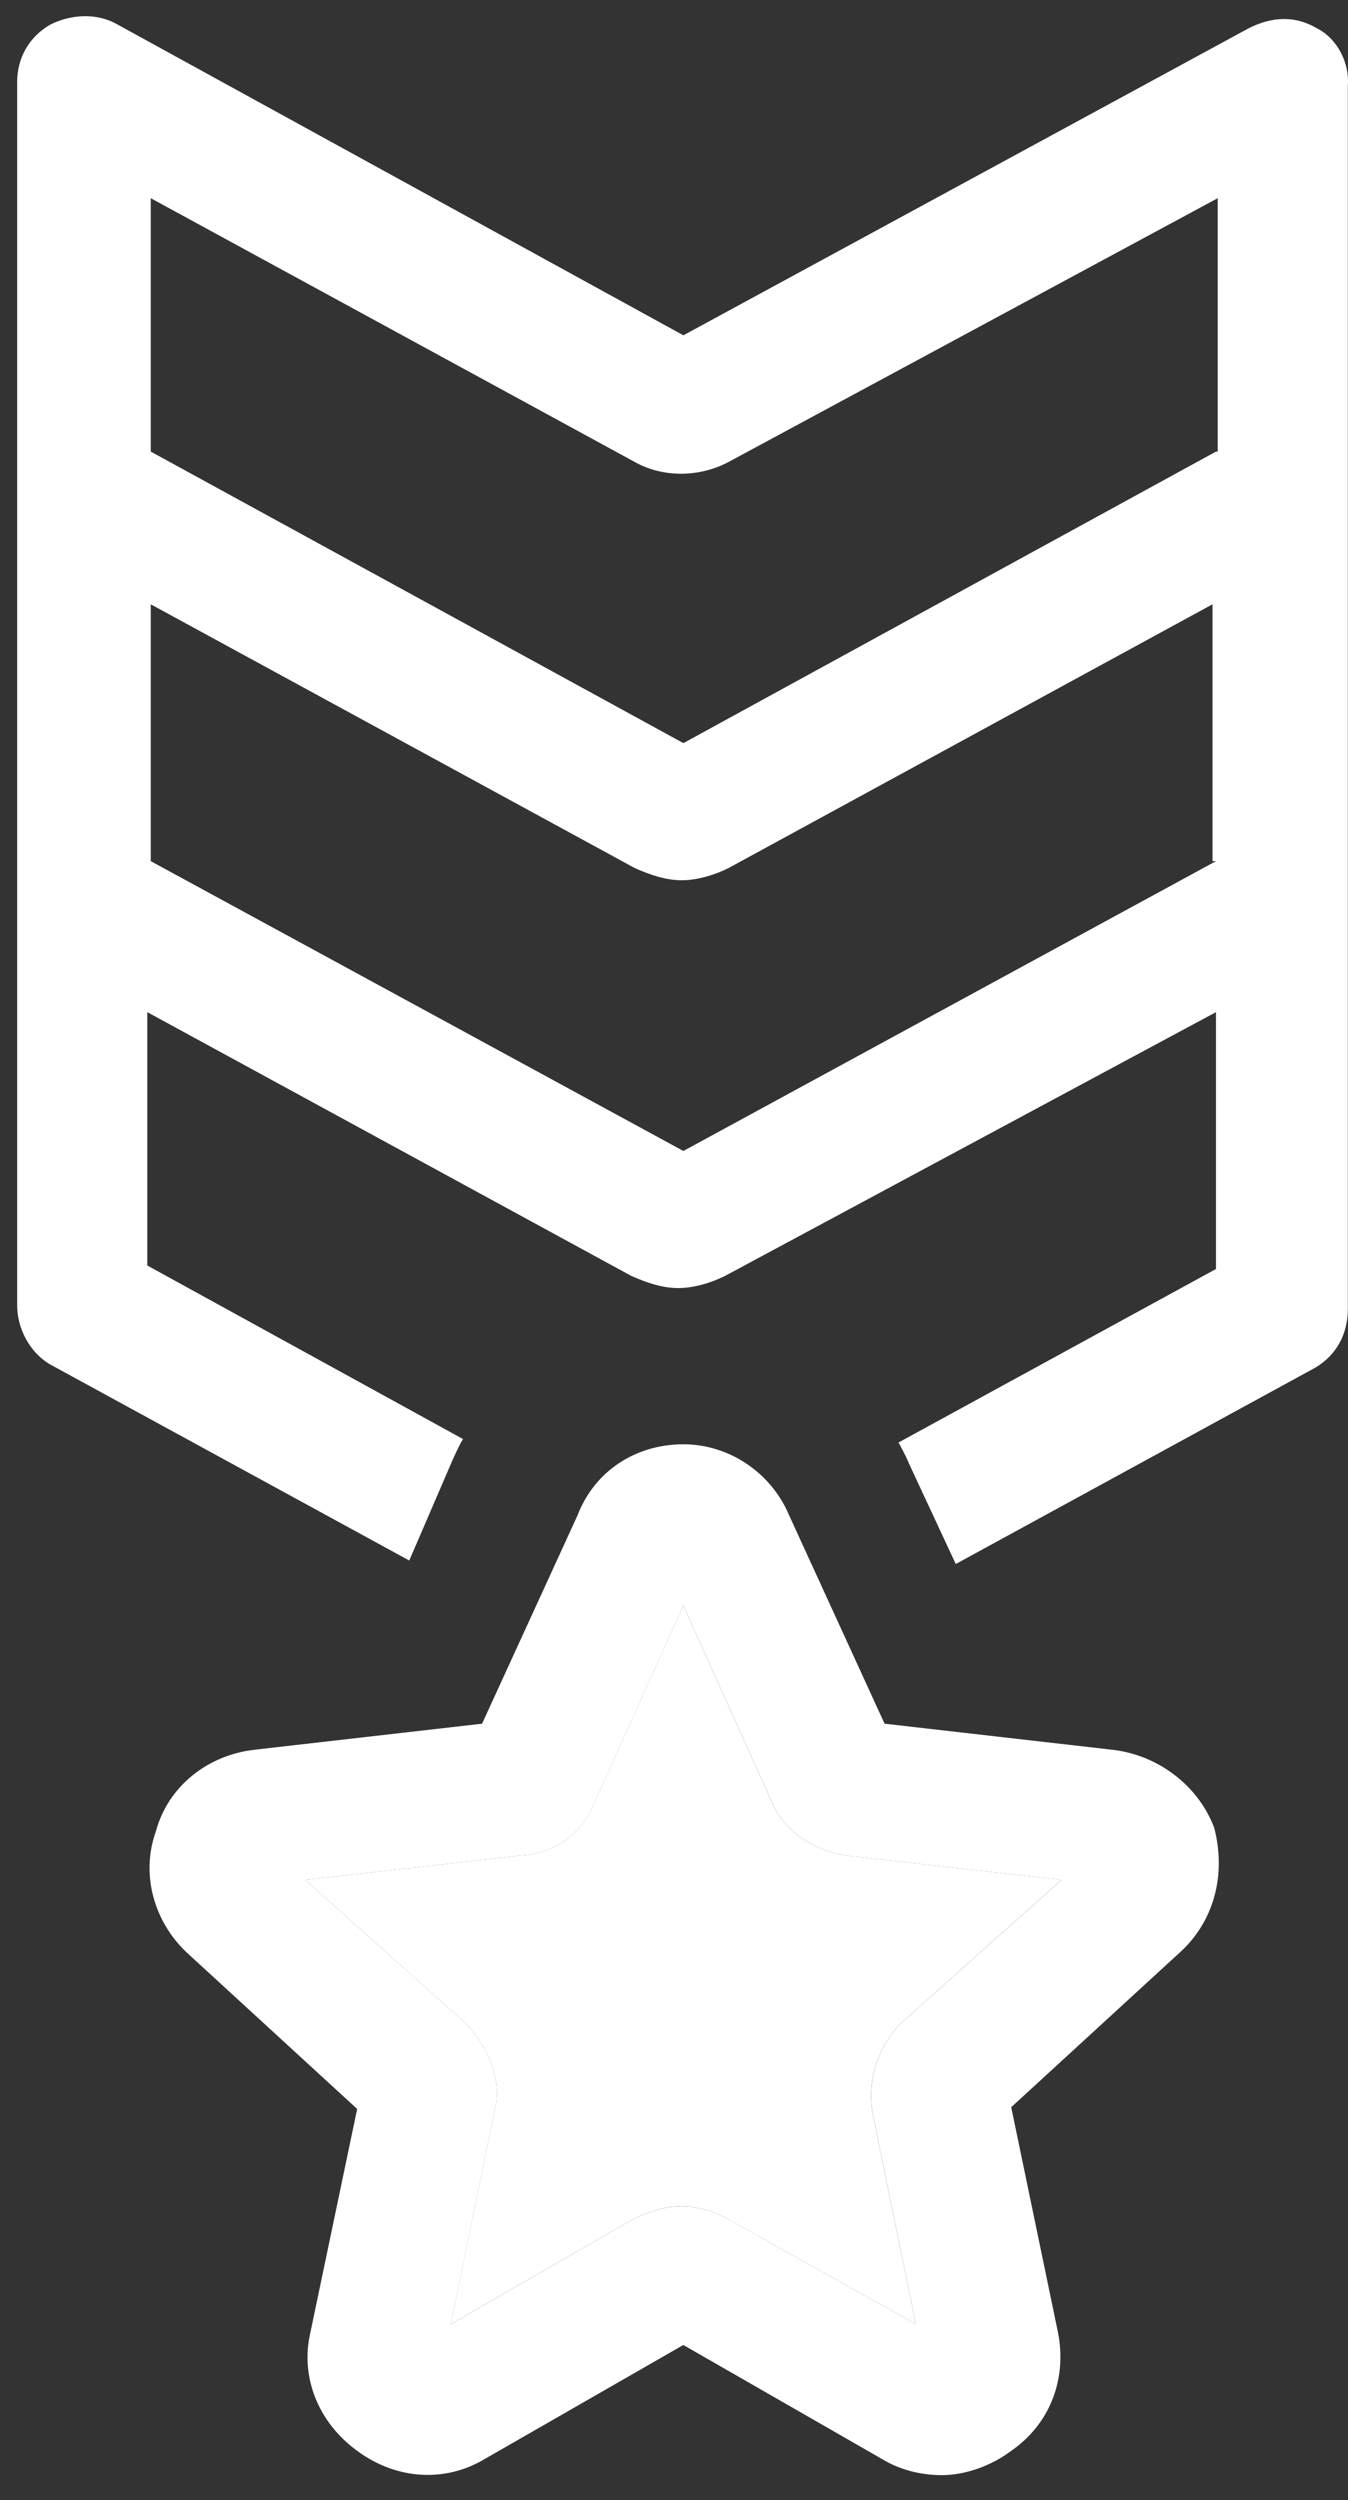
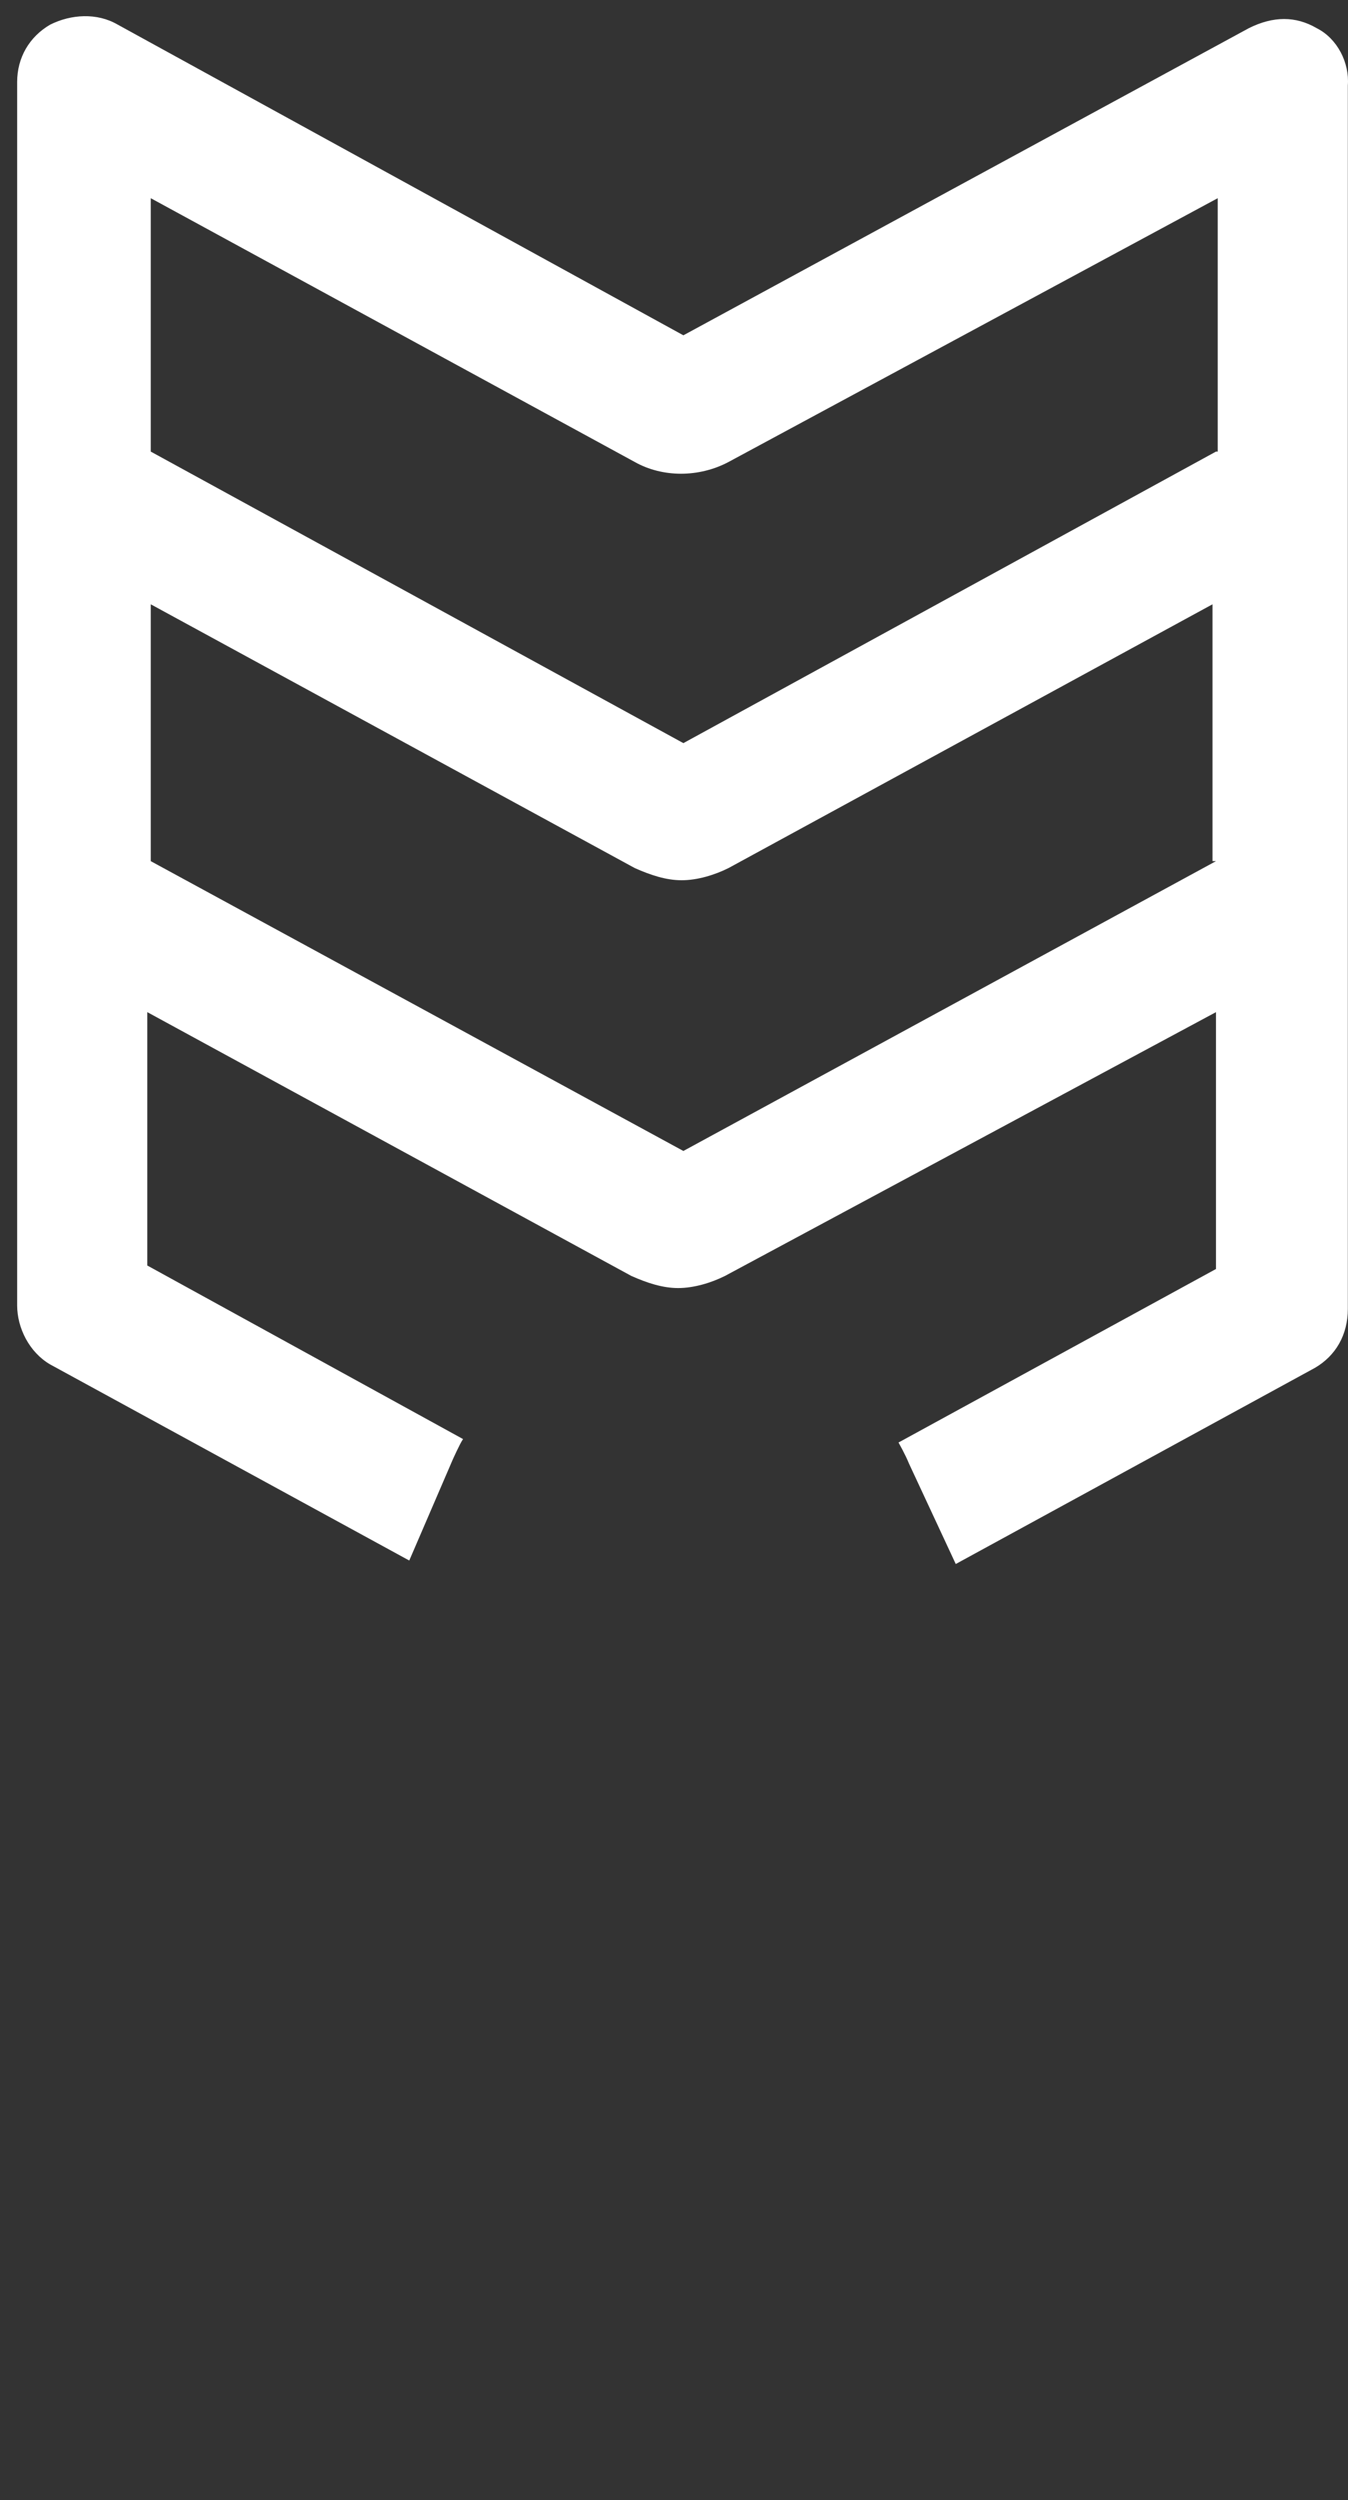
<svg xmlns="http://www.w3.org/2000/svg" width="48" height="89" viewBox="0 0 48 89" fill="none">
  <rect x="0" y="0" width="48" height="89" fill="#333333" stroke="none" />
  <path d="M46.882 1.001C46.141 0.569 45.338 0.569 44.473 1.001L24.334 11.936L4.194 0.878C3.453 0.445 2.526 0.507 1.785 0.878C1.044 1.31 0.611 2.052 0.611 2.917V46.469C0.611 47.272 1.044 48.137 1.785 48.569L14.573 55.55L16.117 51.967C16.117 51.967 16.364 51.411 16.488 51.226L5.245 45.048V36.029L22.48 45.419C23.036 45.666 23.592 45.851 24.148 45.851C24.704 45.851 25.322 45.666 25.816 45.419L43.299 36.029V45.172L31.994 51.349C31.994 51.349 32.241 51.782 32.364 52.091L34.033 55.674L46.82 48.693C47.562 48.261 47.994 47.519 47.994 46.593V3.04C48.056 2.237 47.623 1.372 46.882 1.001ZM43.299 30.654L24.334 40.971L5.368 30.654V21.511L22.604 30.901C23.16 31.148 23.716 31.334 24.272 31.334C24.828 31.334 25.446 31.148 25.94 30.901L43.175 21.511V30.654H43.361H43.299ZM43.299 16.075L24.334 26.453L5.368 16.075V7.055L22.604 16.446C23.592 17.002 24.89 17.002 25.94 16.446L43.361 7.055V16.075H43.299Z" fill="white" />
-   <path d="M43.236 65.064C42.68 63.582 41.259 62.469 39.591 62.284L31.498 61.358L28.101 53.944C27.483 52.462 26 51.412 24.332 51.412C22.664 51.412 21.181 52.338 20.564 53.944L17.166 61.358L9.073 62.284C7.405 62.469 5.984 63.581 5.552 65.188C4.996 66.732 5.49 68.462 6.726 69.574L12.718 75.072L11.05 83.041C10.68 84.647 11.359 86.254 12.718 87.242C14.139 88.292 15.869 88.354 17.228 87.551L24.332 83.474L31.437 87.551C32.054 87.922 32.796 88.107 33.537 88.107C34.34 88.107 35.267 87.798 36.008 87.242C37.429 86.254 37.985 84.647 37.676 83.041L36.008 75.01L42 69.512C43.236 68.4 43.668 66.732 43.236 65.064ZM32.054 72.045C31.251 72.91 30.881 74.022 31.066 75.196L32.61 82.732L25.877 78.964C25.444 78.717 24.765 78.532 24.27 78.532C23.714 78.532 23.159 78.717 22.602 78.964L16.054 82.732L17.599 75.196C17.907 74.084 17.413 72.91 16.61 72.045L10.865 66.918L18.525 66.053C19.761 65.991 20.749 65.25 21.182 64.138L24.332 57.157L27.483 64.138C27.915 65.188 28.965 65.867 30.139 66.053L37.8 66.918L32.054 72.045Z" fill="white" />
-   <path d="M31.064 75.195L32.609 82.732L25.875 78.964C25.443 78.717 24.763 78.531 24.269 78.531C23.713 78.531 23.157 78.717 22.601 78.964L16.052 82.732L17.597 75.195C17.906 74.083 17.412 72.91 16.608 72.045L10.863 66.917L18.523 66.052C19.759 65.991 20.747 65.249 21.18 64.137L24.331 57.157L27.481 64.137C27.914 65.188 28.964 65.867 30.138 66.052L37.798 66.917L32.053 72.045C31.25 72.91 30.879 74.022 31.064 75.195Z" fill="white" />
</svg>